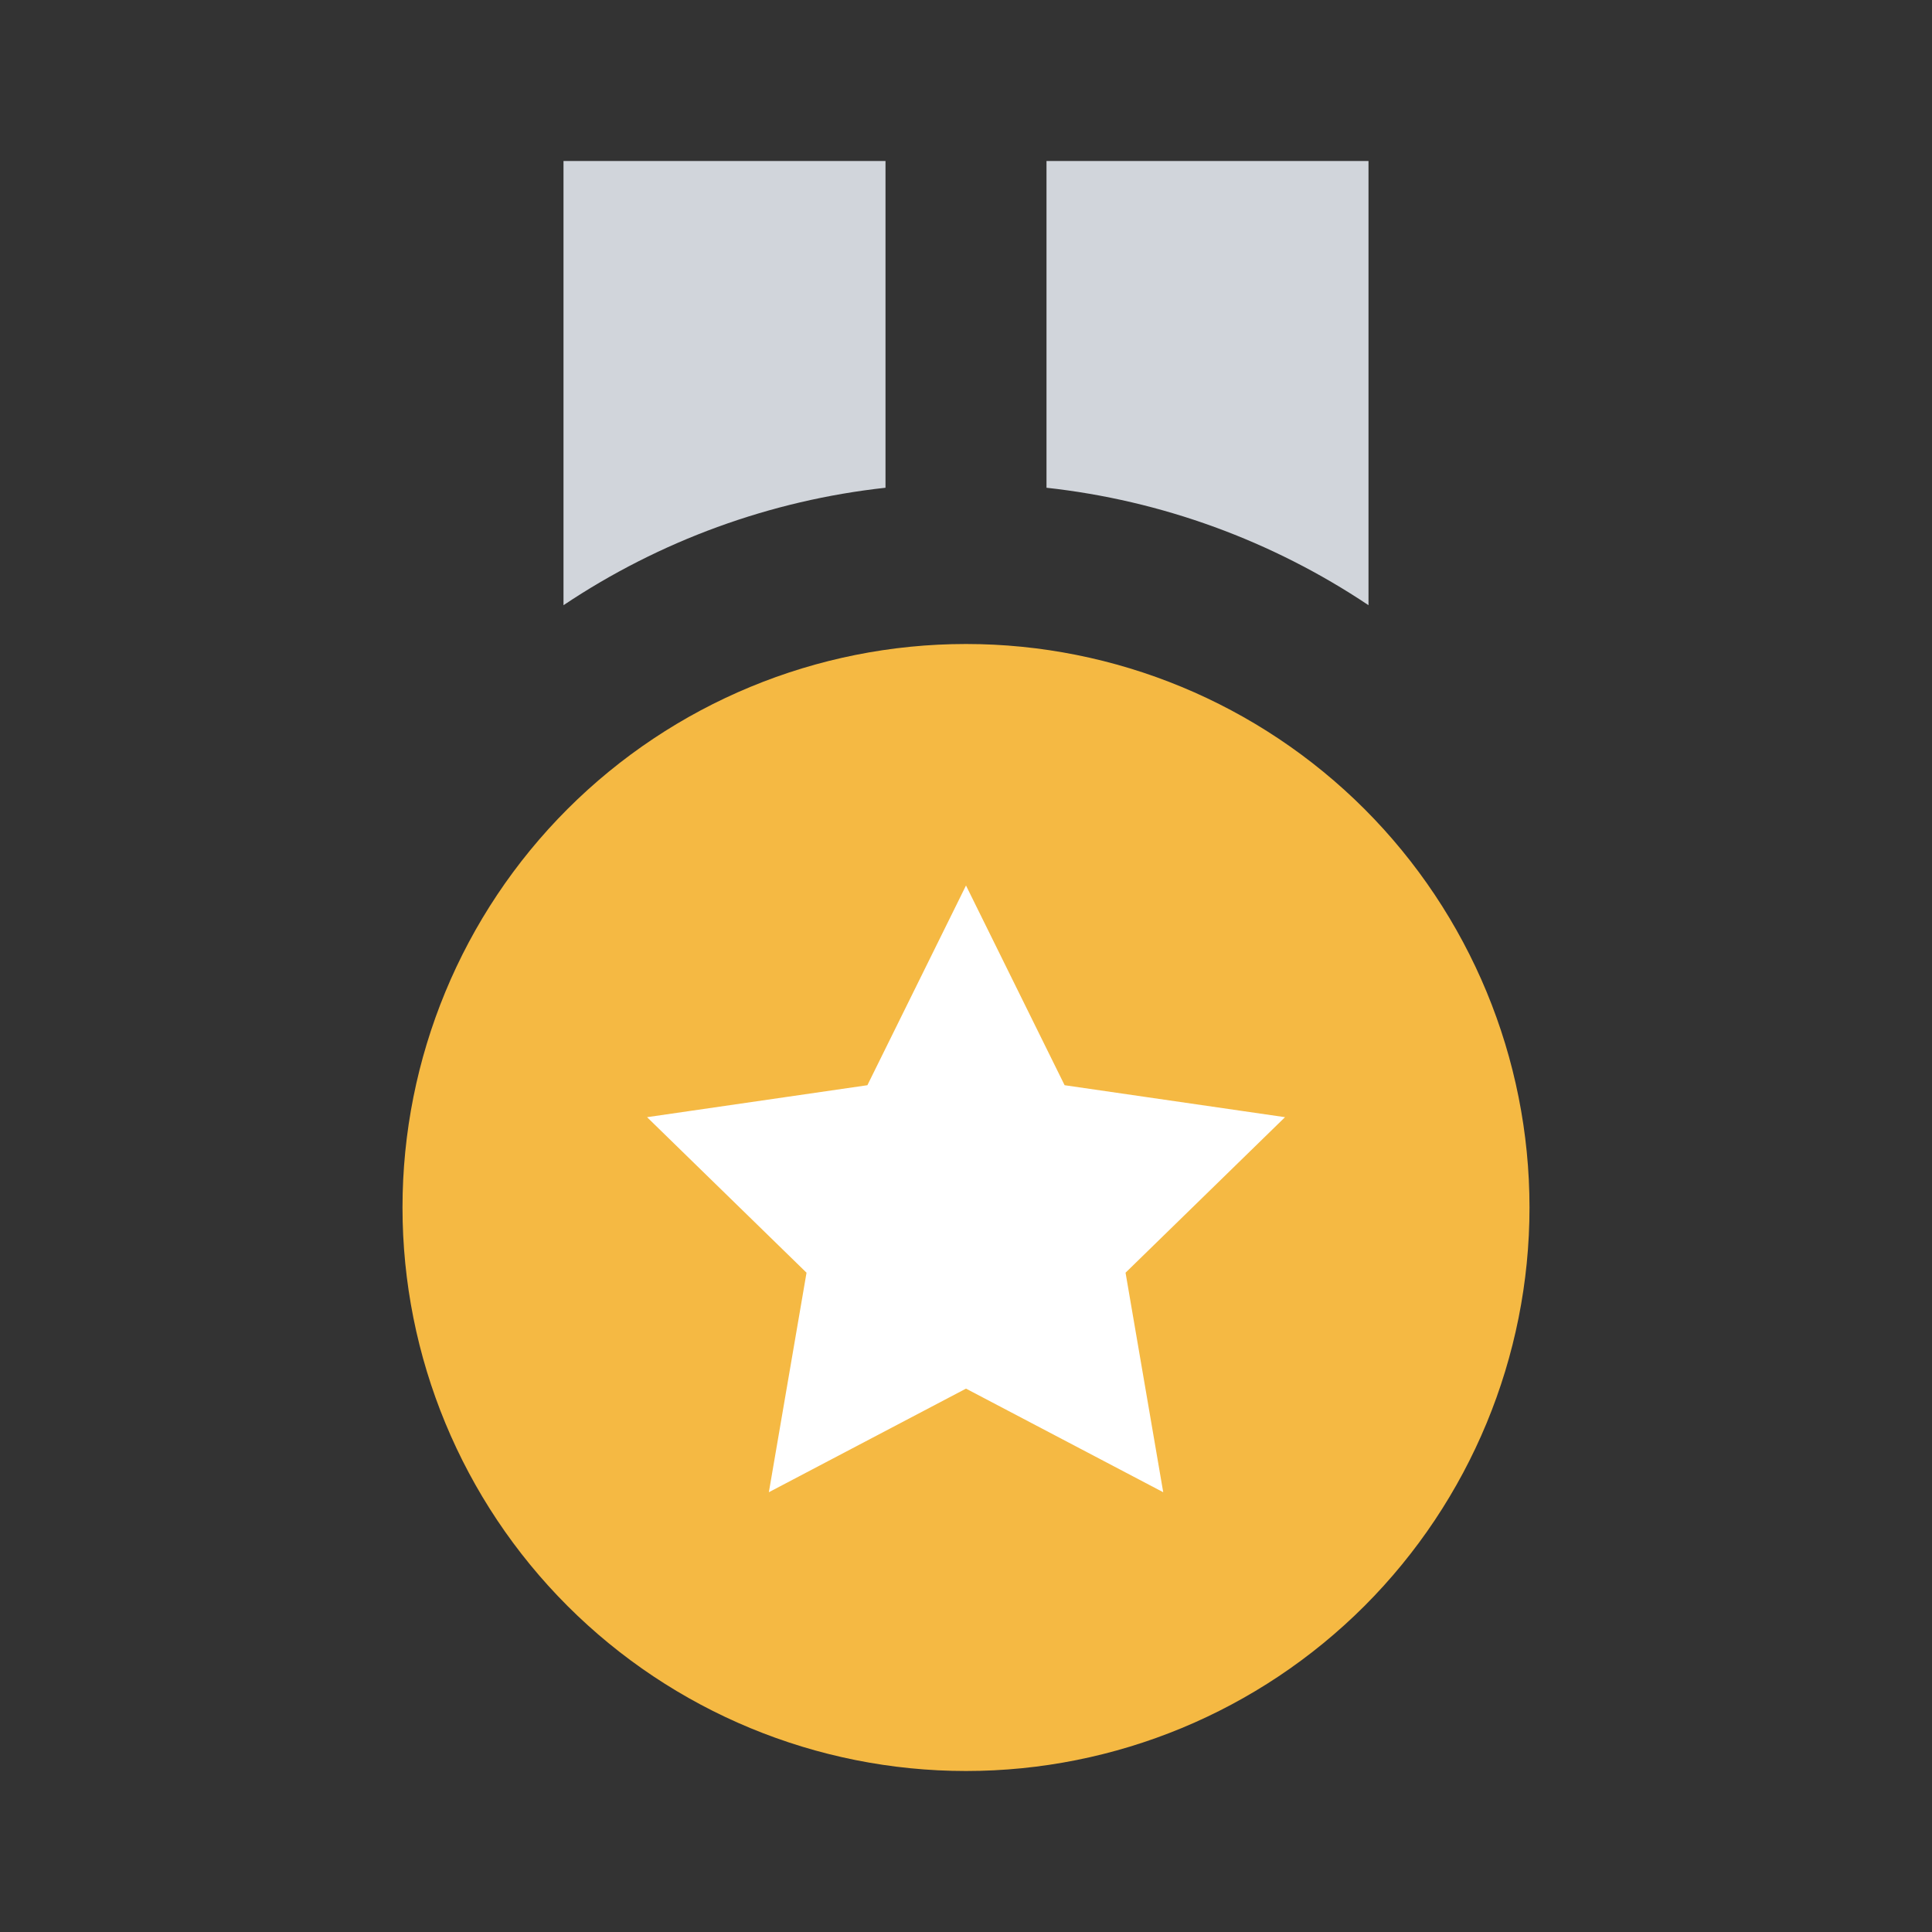
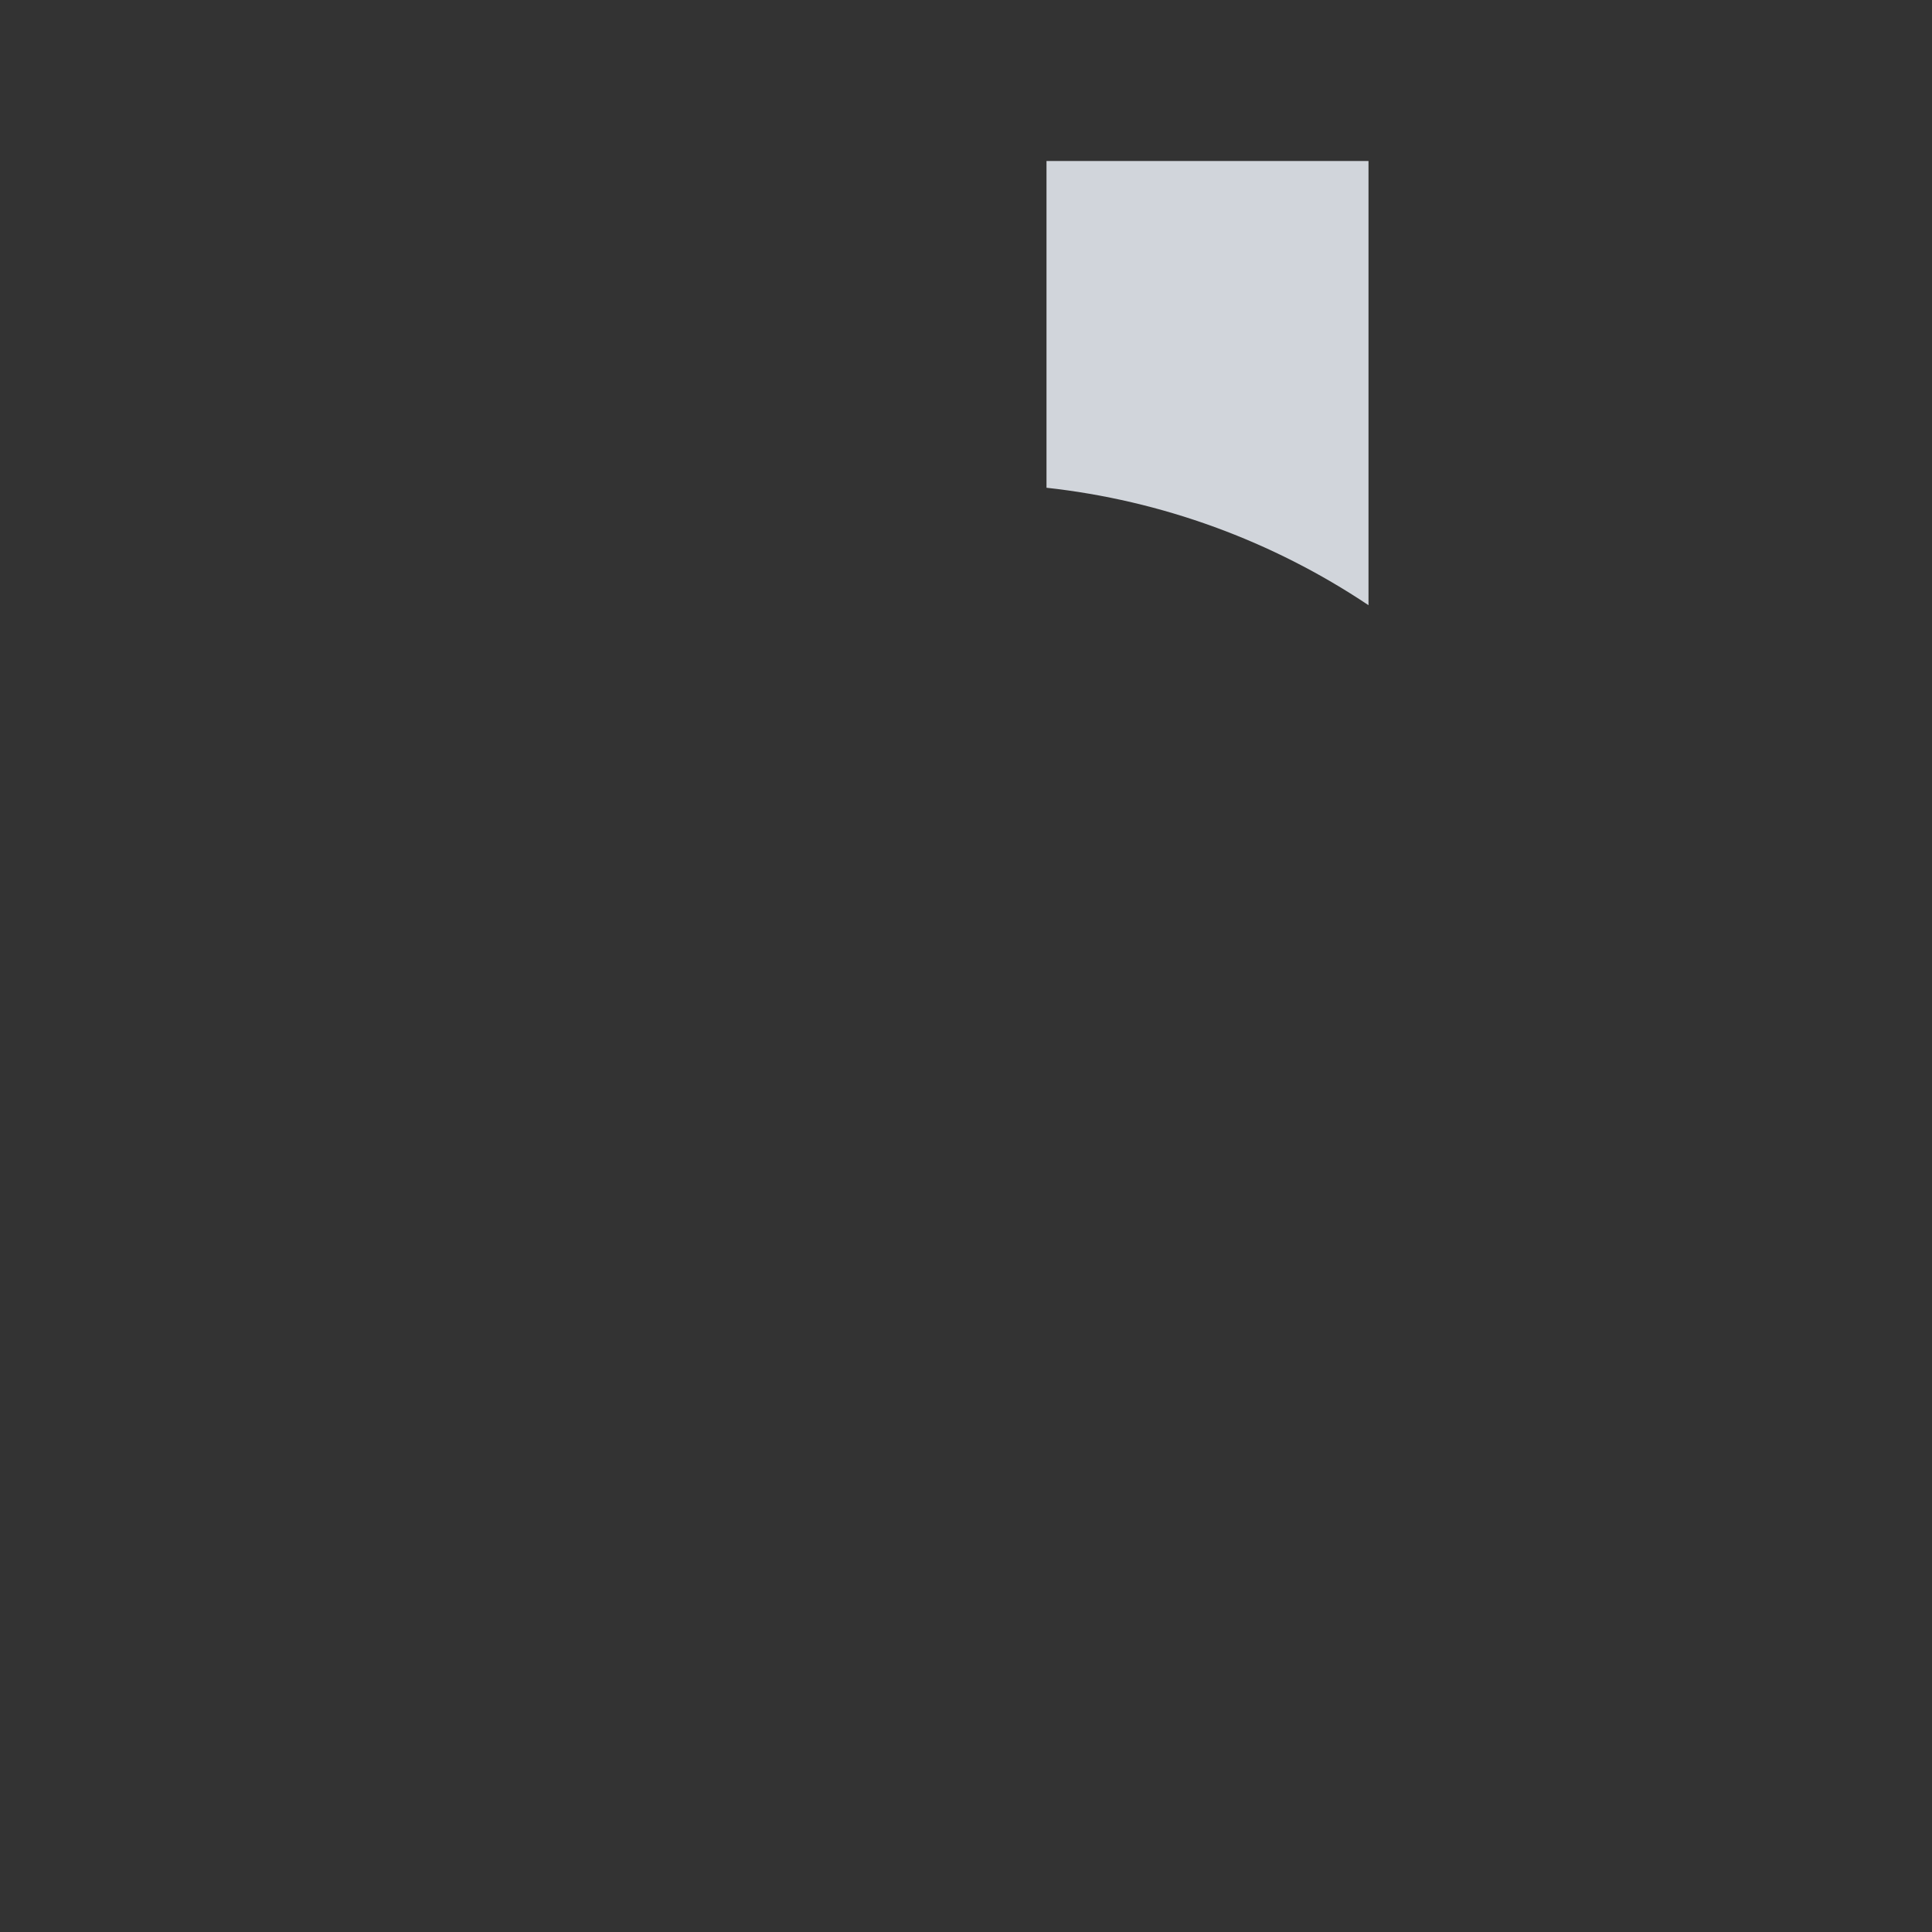
<svg xmlns="http://www.w3.org/2000/svg" width="24" height="24" viewBox="0 0 24 24" fill="none">
  <rect x="0" y="0" width="24" height="24" fill="#333333" stroke="none" />
-   <circle cx="12" cy="15" r="5" fill="white" />
-   <path d="M12 22C13.857 22 15.637 21.262 16.95 19.95C18.262 18.637 19 16.857 19 15C19 13.143 18.262 11.363 16.95 10.05C15.637 8.738 13.857 8 12 8C10.143 8 8.363 8.738 7.05 10.05C5.737 11.363 5 13.143 5 15C5 16.857 5.737 18.637 7.05 19.95C8.363 21.262 10.143 22 12 22ZM10.775 13.481L12 11L13.225 13.481L15.963 13.878L13.982 15.81L14.45 18.537L12 17.25L9.551 18.537L10.019 15.81L8.038 13.878L10.775 13.481Z" fill="#F5B943" />
  <path d="M13 2H17V7.518C15.803 6.717 14.431 6.216 13 6.059V2Z" fill="#D1D5DB" />
-   <path d="M7 2H11V6.059C9.569 6.216 8.196 6.717 7 7.518V2Z" fill="#D1D5DB" />
</svg>